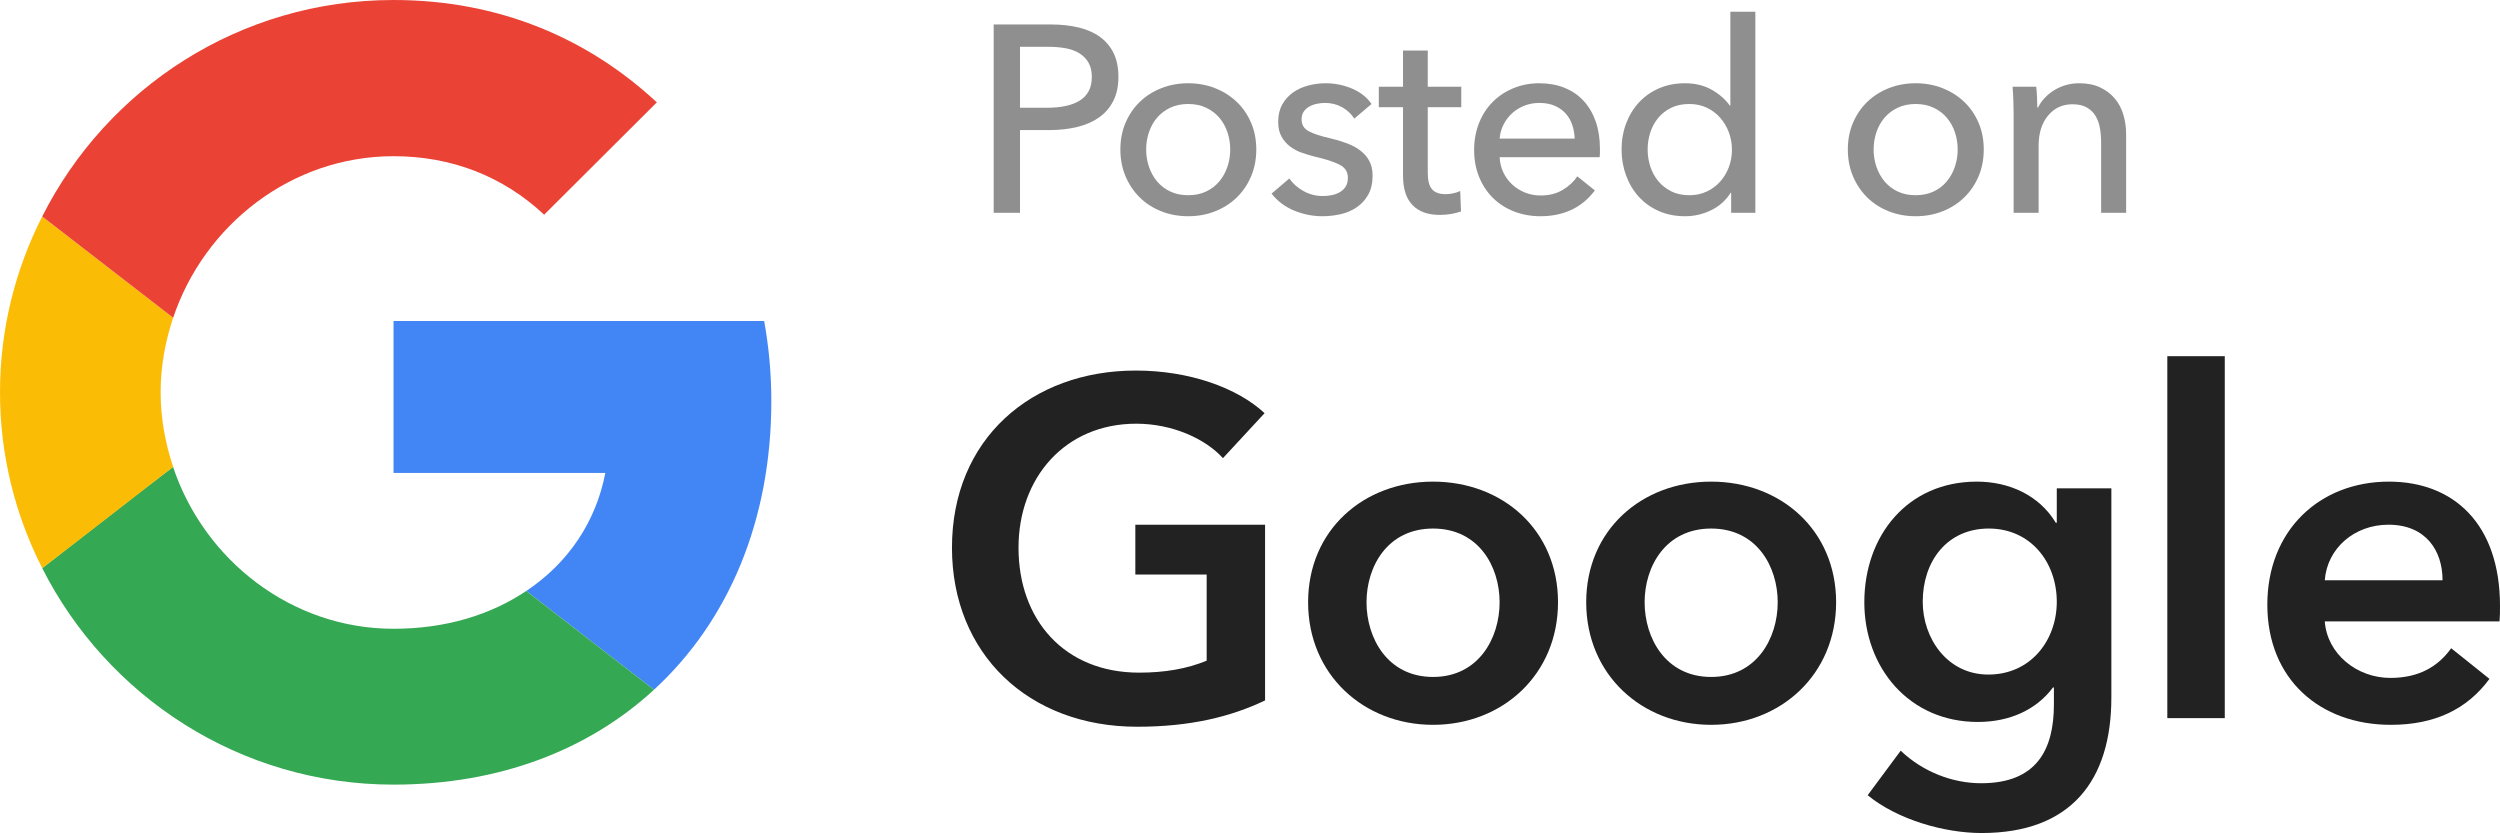
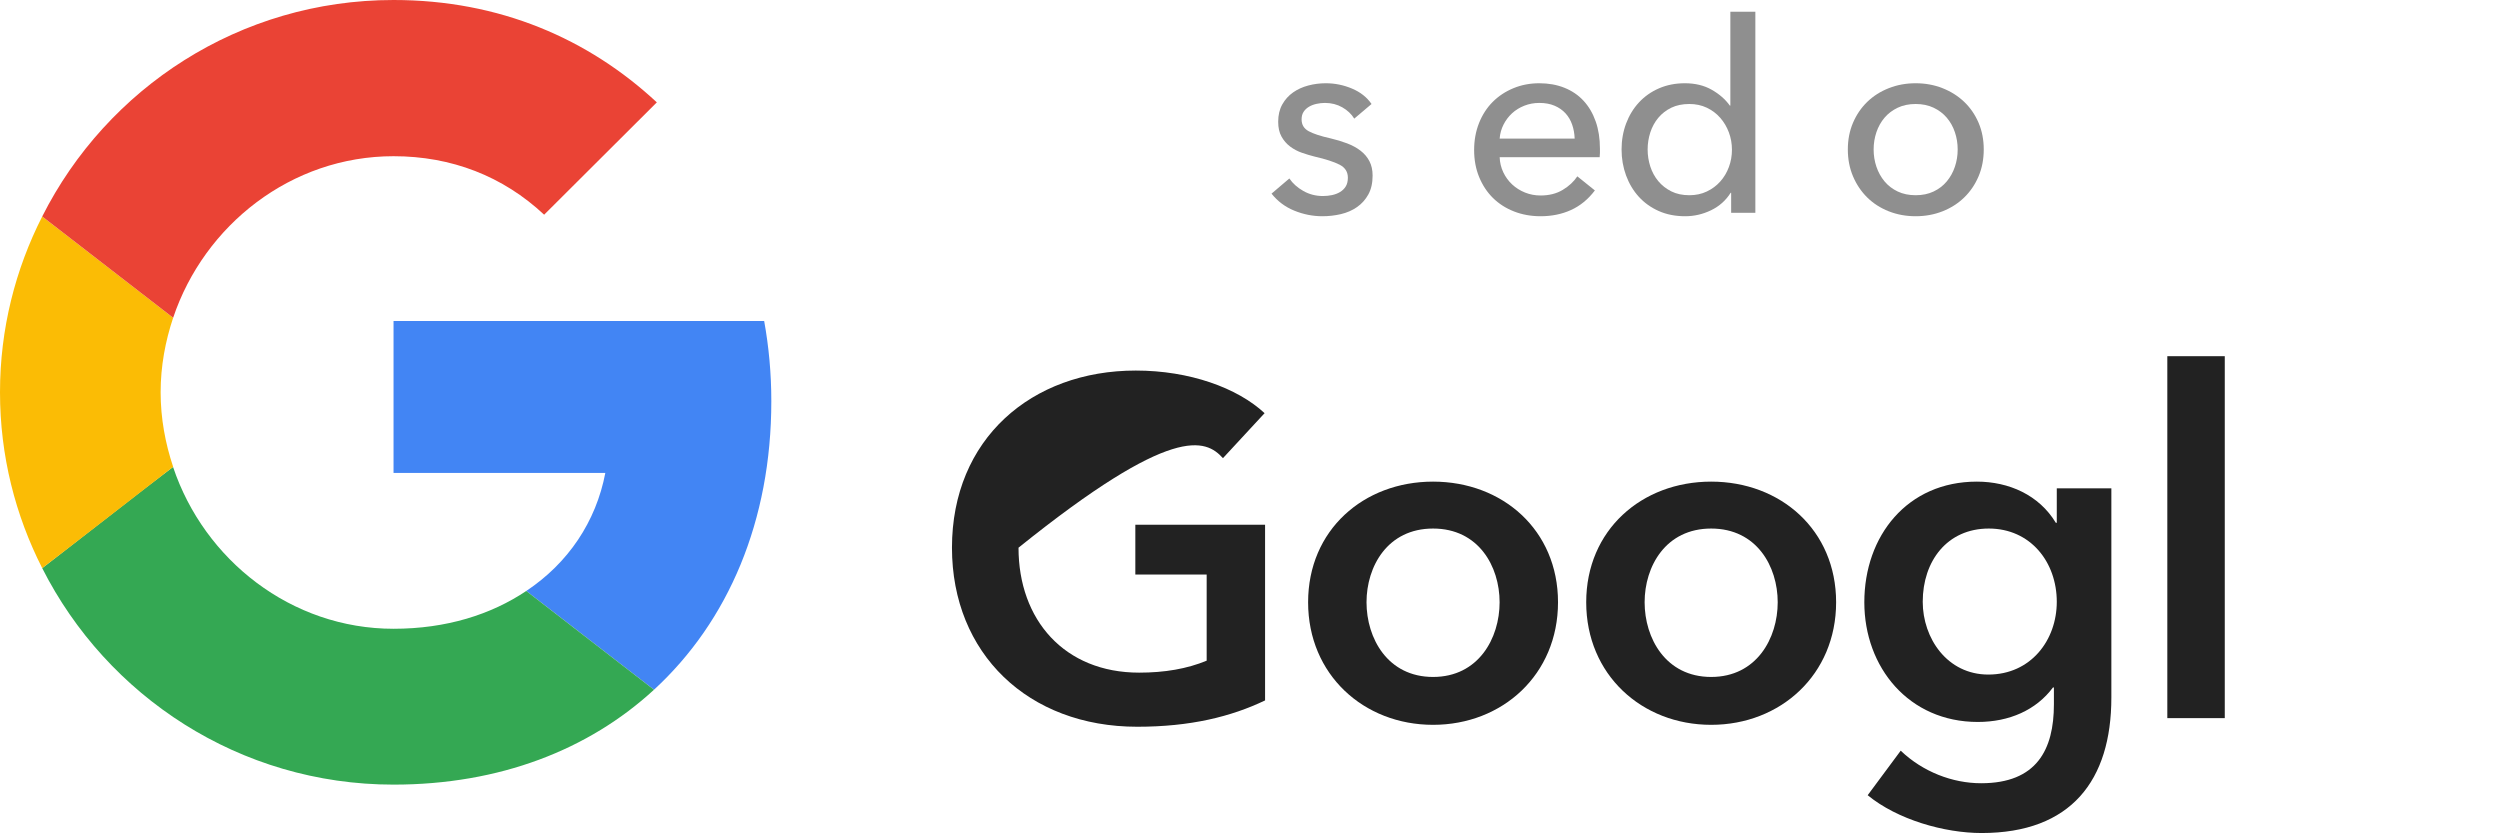
<svg xmlns="http://www.w3.org/2000/svg" width="187.989px" height="62.64px" viewBox="0 0 187.989 62.64" version="1.1">
  <title>icon-posted-google</title>
  <g id="Page-1" stroke="none" stroke-width="1" fill="none" fill-rule="evenodd">
    <g id="Artboard" transform="translate(-90, -191)" fill-rule="nonzero">
      <g id="icon-posted-google" transform="translate(90, 191)">
        <g id="Google__G__Logo">
          <path d="M29.592,24.136 L29.592,35.561 L45.518,35.561 C44.818,39.235 42.72,42.346 39.572,44.438 L49.176,51.866 C54.772,46.718 58,39.155 58,30.171 C58,28.079 57.812,26.067 57.462,24.137 L29.592,24.136 Z" id="Path" fill="#4285F4" />
          <path d="M13.007,35.115 L10.841,36.768 L3.174,42.721 L3.174,42.721 C8.043,52.349 18.023,59 29.591,59 C37.581,59 44.279,56.372 49.176,51.866 L39.572,44.438 C36.935,46.208 33.572,47.281 29.591,47.281 C21.897,47.281 15.36,42.105 13.02,35.132 L13.007,35.115 Z" id="Path" fill="#34A853" />
          <path d="M3.174,16.279 C1.157,20.248 0,24.726 0,29.5 C0,34.273 1.157,38.752 3.174,42.721 C3.174,42.748 13.02,35.105 13.02,35.105 C12.429,33.335 12.079,31.458 12.079,29.5 C12.079,27.542 12.429,25.664 13.02,23.894 L3.174,16.279 Z" id="Path" fill="#FBBC05" />
          <path d="M29.592,11.746 C33.95,11.746 37.824,13.248 40.917,16.145 L49.391,7.697 C44.253,2.923 37.582,0 29.592,0 C18.024,0 8.043,6.624 3.174,16.279 L13.02,23.895 C15.36,16.922 21.898,11.746 29.592,11.746 L29.592,11.746 Z" id="Path" fill="#EA4335" />
        </g>
        <g id="Posted-on" transform="translate(74.72, 0.88)" fill="#8F8F8F">
-           <path d="M1.98,7.22 L4.08,7.22 C4.56,7.22 5.003,7.177 5.41,7.09 C5.817,7.003 6.167,6.87 6.46,6.69 C6.753,6.51 6.98,6.273 7.14,5.98 C7.3,5.687 7.38,5.327 7.38,4.9 C7.38,4.473 7.297,4.117 7.13,3.83 C6.963,3.543 6.737,3.31 6.45,3.13 C6.163,2.95 5.82,2.823 5.42,2.75 C5.02,2.677 4.587,2.64 4.12,2.64 L1.98,2.64 L1.98,7.22 Z M0,0.96 L4.32,0.96 C5.08,0.96 5.773,1.037 6.4,1.19 C7.027,1.343 7.56,1.58 8,1.9 C8.44,2.22 8.78,2.627 9.02,3.12 C9.26,3.613 9.38,4.207 9.38,4.9 C9.38,5.607 9.25,6.213 8.99,6.72 C8.73,7.227 8.37,7.64 7.91,7.96 C7.45,8.28 6.903,8.517 6.27,8.67 C5.637,8.823 4.953,8.9 4.22,8.9 L1.98,8.9 L1.98,15.12 L0,15.12 L0,0.96 Z" id="Shape" />
-           <path d="M17.787,10.36 C17.787,9.907 17.717,9.473 17.577,9.06 C17.437,8.647 17.234,8.283 16.967,7.97 C16.7,7.657 16.37,7.407 15.977,7.22 C15.584,7.033 15.134,6.94 14.627,6.94 C14.12,6.94 13.67,7.033 13.277,7.22 C12.884,7.407 12.554,7.657 12.287,7.97 C12.02,8.283 11.817,8.647 11.677,9.06 C11.537,9.473 11.467,9.907 11.467,10.36 C11.467,10.813 11.537,11.247 11.677,11.66 C11.817,12.073 12.02,12.44 12.287,12.76 C12.554,13.08 12.884,13.333 13.277,13.52 C13.67,13.707 14.12,13.8 14.627,13.8 C15.134,13.8 15.584,13.707 15.977,13.52 C16.37,13.333 16.7,13.08 16.967,12.76 C17.234,12.44 17.437,12.073 17.577,11.66 C17.717,11.247 17.787,10.813 17.787,10.36 Z M19.747,10.36 C19.747,11.093 19.617,11.767 19.357,12.38 C19.097,12.993 18.737,13.523 18.277,13.97 C17.817,14.417 17.274,14.763 16.647,15.01 C16.02,15.257 15.347,15.38 14.627,15.38 C13.907,15.38 13.234,15.257 12.607,15.01 C11.98,14.763 11.44,14.417 10.987,13.97 C10.534,13.523 10.177,12.993 9.917,12.38 C9.657,11.767 9.527,11.093 9.527,10.36 C9.527,9.627 9.657,8.957 9.917,8.35 C10.177,7.743 10.534,7.22 10.987,6.78 C11.44,6.34 11.98,5.997 12.607,5.75 C13.234,5.503 13.907,5.38 14.627,5.38 C15.347,5.38 16.02,5.503 16.647,5.75 C17.274,5.997 17.817,6.34 18.277,6.78 C18.737,7.22 19.097,7.743 19.357,8.35 C19.617,8.957 19.747,9.627 19.747,10.36 Z" id="Shape" />
          <path d="M27.114,8.04 C26.901,7.693 26.601,7.41 26.214,7.19 C25.827,6.97 25.394,6.86 24.914,6.86 C24.701,6.86 24.487,6.883 24.274,6.93 C24.061,6.977 23.871,7.05 23.704,7.15 C23.537,7.25 23.404,7.377 23.304,7.53 C23.204,7.683 23.154,7.873 23.154,8.1 C23.154,8.5 23.334,8.797 23.694,8.99 C24.054,9.183 24.594,9.36 25.314,9.52 C25.767,9.627 26.187,9.753 26.574,9.9 C26.961,10.047 27.297,10.23 27.584,10.45 C27.871,10.67 28.094,10.933 28.254,11.24 C28.414,11.547 28.494,11.907 28.494,12.32 C28.494,12.88 28.387,13.353 28.174,13.74 C27.961,14.127 27.677,14.443 27.324,14.69 C26.971,14.937 26.567,15.113 26.114,15.22 C25.661,15.327 25.194,15.38 24.714,15.38 C23.994,15.38 23.291,15.24 22.604,14.96 C21.917,14.68 21.347,14.253 20.894,13.68 L22.234,12.54 C22.487,12.913 22.837,13.227 23.284,13.48 C23.731,13.733 24.221,13.86 24.754,13.86 C24.994,13.86 25.224,13.837 25.444,13.79 C25.664,13.743 25.864,13.667 26.044,13.56 C26.224,13.453 26.367,13.313 26.474,13.14 C26.581,12.967 26.634,12.747 26.634,12.48 C26.634,12.04 26.424,11.713 26.004,11.5 C25.584,11.287 24.967,11.087 24.154,10.9 C23.834,10.82 23.511,10.723 23.184,10.61 C22.857,10.497 22.561,10.34 22.294,10.14 C22.027,9.94 21.811,9.69 21.644,9.39 C21.477,9.09 21.394,8.72 21.394,8.28 C21.394,7.773 21.497,7.337 21.704,6.97 C21.911,6.603 22.181,6.303 22.514,6.07 C22.847,5.837 23.227,5.663 23.654,5.55 C24.081,5.437 24.521,5.38 24.974,5.38 C25.654,5.38 26.311,5.513 26.944,5.78 C27.577,6.047 28.067,6.433 28.414,6.94 L27.114,8.04 Z" id="Path" />
-           <path d="M35.161,7.18 L32.641,7.18 L32.641,12.12 C32.641,12.693 32.748,13.103 32.961,13.35 C33.175,13.597 33.515,13.72 33.981,13.72 C34.155,13.72 34.341,13.7 34.541,13.66 C34.741,13.62 34.921,13.56 35.081,13.48 L35.141,15.02 C34.915,15.1 34.665,15.163 34.391,15.21 C34.118,15.257 33.835,15.28 33.541,15.28 C32.648,15.28 31.965,15.033 31.491,14.54 C31.018,14.047 30.781,13.307 30.781,12.32 L30.781,7.18 L28.961,7.18 L28.961,5.64 L30.781,5.64 L30.781,2.92 L32.641,2.92 L32.641,5.64 L35.161,5.64 L35.161,7.18 Z" id="Path" />
          <path d="M45.588,10.3 C45.588,10.407 45.588,10.513 45.588,10.62 C45.588,10.727 45.582,10.833 45.568,10.94 L38.048,10.94 C38.062,11.34 38.152,11.717 38.318,12.07 C38.485,12.423 38.708,12.73 38.988,12.99 C39.268,13.25 39.592,13.453 39.958,13.6 C40.325,13.747 40.715,13.82 41.128,13.82 C41.768,13.82 42.322,13.68 42.788,13.4 C43.255,13.12 43.622,12.78 43.888,12.38 L45.208,13.44 C44.702,14.107 44.105,14.597 43.418,14.91 C42.732,15.223 41.968,15.38 41.128,15.38 C40.408,15.38 39.742,15.26 39.128,15.02 C38.515,14.78 37.988,14.443 37.548,14.01 C37.108,13.577 36.762,13.053 36.508,12.44 C36.255,11.827 36.128,11.147 36.128,10.4 C36.128,9.667 36.252,8.99 36.498,8.37 C36.745,7.75 37.088,7.22 37.528,6.78 C37.968,6.34 38.488,5.997 39.088,5.75 C39.688,5.503 40.335,5.38 41.028,5.38 C41.722,5.38 42.352,5.493 42.918,5.72 C43.485,5.947 43.965,6.273 44.358,6.7 C44.752,7.127 45.055,7.643 45.268,8.25 C45.482,8.857 45.588,9.54 45.588,10.3 Z M43.688,9.54 C43.675,9.167 43.612,8.817 43.498,8.49 C43.385,8.163 43.218,7.88 42.998,7.64 C42.778,7.4 42.505,7.21 42.178,7.07 C41.852,6.93 41.468,6.86 41.028,6.86 C40.628,6.86 40.252,6.93 39.898,7.07 C39.545,7.21 39.238,7.4 38.978,7.64 C38.718,7.88 38.505,8.163 38.338,8.49 C38.172,8.817 38.075,9.167 38.048,9.54 L43.688,9.54 Z" id="Shape" />
          <path d="M49.175,10.36 C49.175,10.8 49.242,11.227 49.375,11.64 C49.509,12.053 49.709,12.42 49.975,12.74 C50.242,13.06 50.569,13.317 50.955,13.51 C51.342,13.703 51.795,13.8 52.315,13.8 C52.795,13.8 53.232,13.707 53.625,13.52 C54.019,13.333 54.355,13.083 54.635,12.77 C54.915,12.457 55.132,12.093 55.285,11.68 C55.439,11.267 55.515,10.833 55.515,10.38 C55.515,9.927 55.439,9.493 55.285,9.08 C55.132,8.667 54.915,8.3 54.635,7.98 C54.355,7.66 54.019,7.407 53.625,7.22 C53.232,7.033 52.795,6.94 52.315,6.94 C51.795,6.94 51.342,7.033 50.955,7.22 C50.569,7.407 50.242,7.66 49.975,7.98 C49.709,8.3 49.509,8.667 49.375,9.08 C49.242,9.493 49.175,9.92 49.175,10.36 Z M55.415,13.62 C55.055,14.193 54.565,14.63 53.945,14.93 C53.325,15.23 52.675,15.38 51.995,15.38 C51.262,15.38 50.602,15.25 50.015,14.99 C49.429,14.73 48.929,14.373 48.515,13.92 C48.102,13.467 47.782,12.933 47.555,12.32 C47.329,11.707 47.215,11.053 47.215,10.36 C47.215,9.667 47.329,9.017 47.555,8.41 C47.782,7.803 48.105,7.273 48.525,6.82 C48.945,6.367 49.449,6.013 50.035,5.76 C50.622,5.507 51.269,5.38 51.975,5.38 C52.749,5.38 53.422,5.543 53.995,5.87 C54.569,6.197 55.022,6.593 55.355,7.06 L55.395,7.06 L55.395,0 L57.275,0 L57.275,15.12 L55.455,15.12 L55.455,13.62 L55.415,13.62 Z" id="Shape" />
          <path d="M72.489,10.36 C72.489,9.907 72.419,9.473 72.279,9.06 C72.139,8.647 71.936,8.283 71.669,7.97 C71.403,7.657 71.073,7.407 70.679,7.22 C70.286,7.033 69.836,6.94 69.329,6.94 C68.823,6.94 68.373,7.033 67.979,7.22 C67.586,7.407 67.256,7.657 66.989,7.97 C66.723,8.283 66.519,8.647 66.379,9.06 C66.239,9.473 66.169,9.907 66.169,10.36 C66.169,10.813 66.239,11.247 66.379,11.66 C66.519,12.073 66.723,12.44 66.989,12.76 C67.256,13.08 67.586,13.333 67.979,13.52 C68.373,13.707 68.823,13.8 69.329,13.8 C69.836,13.8 70.286,13.707 70.679,13.52 C71.073,13.333 71.403,13.08 71.669,12.76 C71.936,12.44 72.139,12.073 72.279,11.66 C72.419,11.247 72.489,10.813 72.489,10.36 Z M74.449,10.36 C74.449,11.093 74.319,11.767 74.059,12.38 C73.799,12.993 73.439,13.523 72.979,13.97 C72.519,14.417 71.976,14.763 71.349,15.01 C70.723,15.257 70.049,15.38 69.329,15.38 C68.609,15.38 67.936,15.257 67.309,15.01 C66.683,14.763 66.143,14.417 65.689,13.97 C65.236,13.523 64.879,12.993 64.619,12.38 C64.359,11.767 64.229,11.093 64.229,10.36 C64.229,9.627 64.359,8.957 64.619,8.35 C64.879,7.743 65.236,7.22 65.689,6.78 C66.143,6.34 66.683,5.997 67.309,5.75 C67.936,5.503 68.609,5.38 69.329,5.38 C70.049,5.38 70.723,5.503 71.349,5.75 C71.976,5.997 72.519,6.34 72.979,6.78 C73.439,7.22 73.799,7.743 74.059,8.35 C74.319,8.957 74.449,9.627 74.449,10.36 Z" id="Shape" />
-           <path d="M78.396,5.64 C78.423,5.88 78.443,6.15 78.456,6.45 C78.47,6.75 78.476,7 78.476,7.2 L78.536,7.2 C78.656,6.947 78.82,6.71 79.026,6.49 C79.233,6.27 79.47,6.077 79.736,5.91 C80.003,5.743 80.296,5.613 80.616,5.52 C80.936,5.427 81.27,5.38 81.616,5.38 C82.23,5.38 82.756,5.483 83.196,5.69 C83.636,5.897 84.003,6.173 84.296,6.52 C84.59,6.867 84.806,7.273 84.946,7.74 C85.086,8.207 85.156,8.707 85.156,9.24 L85.156,15.12 L83.276,15.12 L83.276,9.86 C83.276,9.473 83.246,9.107 83.186,8.76 C83.126,8.413 83.016,8.107 82.856,7.84 C82.696,7.573 82.476,7.36 82.196,7.2 C81.916,7.04 81.556,6.96 81.116,6.96 C80.37,6.96 79.76,7.243 79.286,7.81 C78.813,8.377 78.576,9.133 78.576,10.08 L78.576,15.12 L76.696,15.12 L76.696,7.68 C76.696,7.427 76.69,7.1 76.676,6.7 C76.663,6.3 76.643,5.947 76.616,5.64 L78.396,5.64 Z" id="Path" />
        </g>
        <g id="Google" transform="translate(71.584, 26.784)" fill="#222222">
-           <path d="M23.544,12.672 L13.788,12.672 L13.788,16.416 L19.152,16.416 L19.152,22.896 C17.676,23.508 15.984,23.796 14.076,23.796 C8.46,23.796 5.004,19.836 5.004,14.4 C5.004,9.144 8.496,5.076 13.86,5.076 C16.596,5.076 19.08,6.228 20.376,7.668 L23.508,4.284 C21.456,2.376 17.856,1.08 13.824,1.08 C5.976,1.08 0,6.228 0,14.4 C0,22.356 5.724,27.864 13.932,27.864 C17.928,27.864 20.988,27.108 23.544,25.884 L23.544,12.672 Z" id="Path" />
+           <path d="M23.544,12.672 L13.788,12.672 L13.788,16.416 L19.152,16.416 L19.152,22.896 C17.676,23.508 15.984,23.796 14.076,23.796 C8.46,23.796 5.004,19.836 5.004,14.4 C16.596,5.076 19.08,6.228 20.376,7.668 L23.508,4.284 C21.456,2.376 17.856,1.08 13.824,1.08 C5.976,1.08 0,6.228 0,14.4 C0,22.356 5.724,27.864 13.932,27.864 C17.928,27.864 20.988,27.108 23.544,25.884 L23.544,12.672 Z" id="Path" />
          <path d="M26.78,18.504 C26.78,23.94 30.956,27.72 36.176,27.72 C41.396,27.72 45.572,23.94 45.572,18.504 C45.572,13.068 41.396,9.432 36.176,9.432 C30.956,9.432 26.78,13.068 26.78,18.504 Z M31.172,18.504 C31.172,15.804 32.756,12.96 36.176,12.96 C39.596,12.96 41.18,15.804 41.18,18.504 C41.18,21.204 39.596,24.12 36.176,24.12 C32.756,24.12 31.172,21.204 31.172,18.504 Z" id="Shape" />
          <path d="M47.692,18.504 C47.692,23.94 51.868,27.72 57.088,27.72 C62.308,27.72 66.484,23.94 66.484,18.504 C66.484,13.068 62.308,9.432 57.088,9.432 C51.868,9.432 47.692,13.068 47.692,18.504 Z M52.084,18.504 C52.084,15.804 53.668,12.96 57.088,12.96 C60.508,12.96 62.092,15.804 62.092,18.504 C62.092,21.204 60.508,24.12 57.088,24.12 C53.668,24.12 52.084,21.204 52.084,18.504 Z" id="Shape" />
          <path d="M83.077,9.936 L83.077,12.528 L83.005,12.528 C81.745,10.44 79.477,9.432 77.065,9.432 C71.845,9.432 68.605,13.5 68.605,18.504 C68.605,23.4 71.953,27.504 77.137,27.504 C79.513,27.504 81.529,26.604 82.789,24.912 L82.861,24.912 L82.861,26.172 C82.861,29.592 81.565,32.112 77.389,32.112 C75.229,32.112 72.997,31.248 71.341,29.664 L68.857,33.012 C71.089,34.848 74.617,35.856 77.425,35.856 C84.157,35.856 87.181,31.896 87.181,25.668 L87.181,9.936 L83.077,9.936 Z M77.965,12.96 C81.097,12.96 83.077,15.48 83.077,18.468 C83.077,21.348 81.133,23.94 77.929,23.94 C74.833,23.94 72.997,21.204 72.997,18.468 C72.997,15.408 74.833,12.96 77.965,12.96 Z" id="Shape" />
          <polygon id="Path" points="91.389 27.216 95.709 27.216 95.709 0 91.389 0" />
-           <path d="M103.229,16.848 C103.409,14.436 105.461,12.672 108.017,12.672 C110.825,12.672 112.085,14.616 112.085,16.848 L103.229,16.848 Z M116.405,18.792 C116.405,12.564 112.877,9.432 108.053,9.432 C102.833,9.432 98.909,13.104 98.909,18.684 C98.909,24.3 102.869,27.72 108.197,27.72 C111.473,27.72 113.921,26.568 115.613,24.264 L112.733,21.96 C111.761,23.328 110.321,24.192 108.161,24.192 C105.641,24.192 103.409,22.392 103.229,19.944 L116.369,19.944 C116.405,19.548 116.405,19.188 116.405,18.792 Z" id="Shape" />
        </g>
      </g>
    </g>
  </g>
</svg>